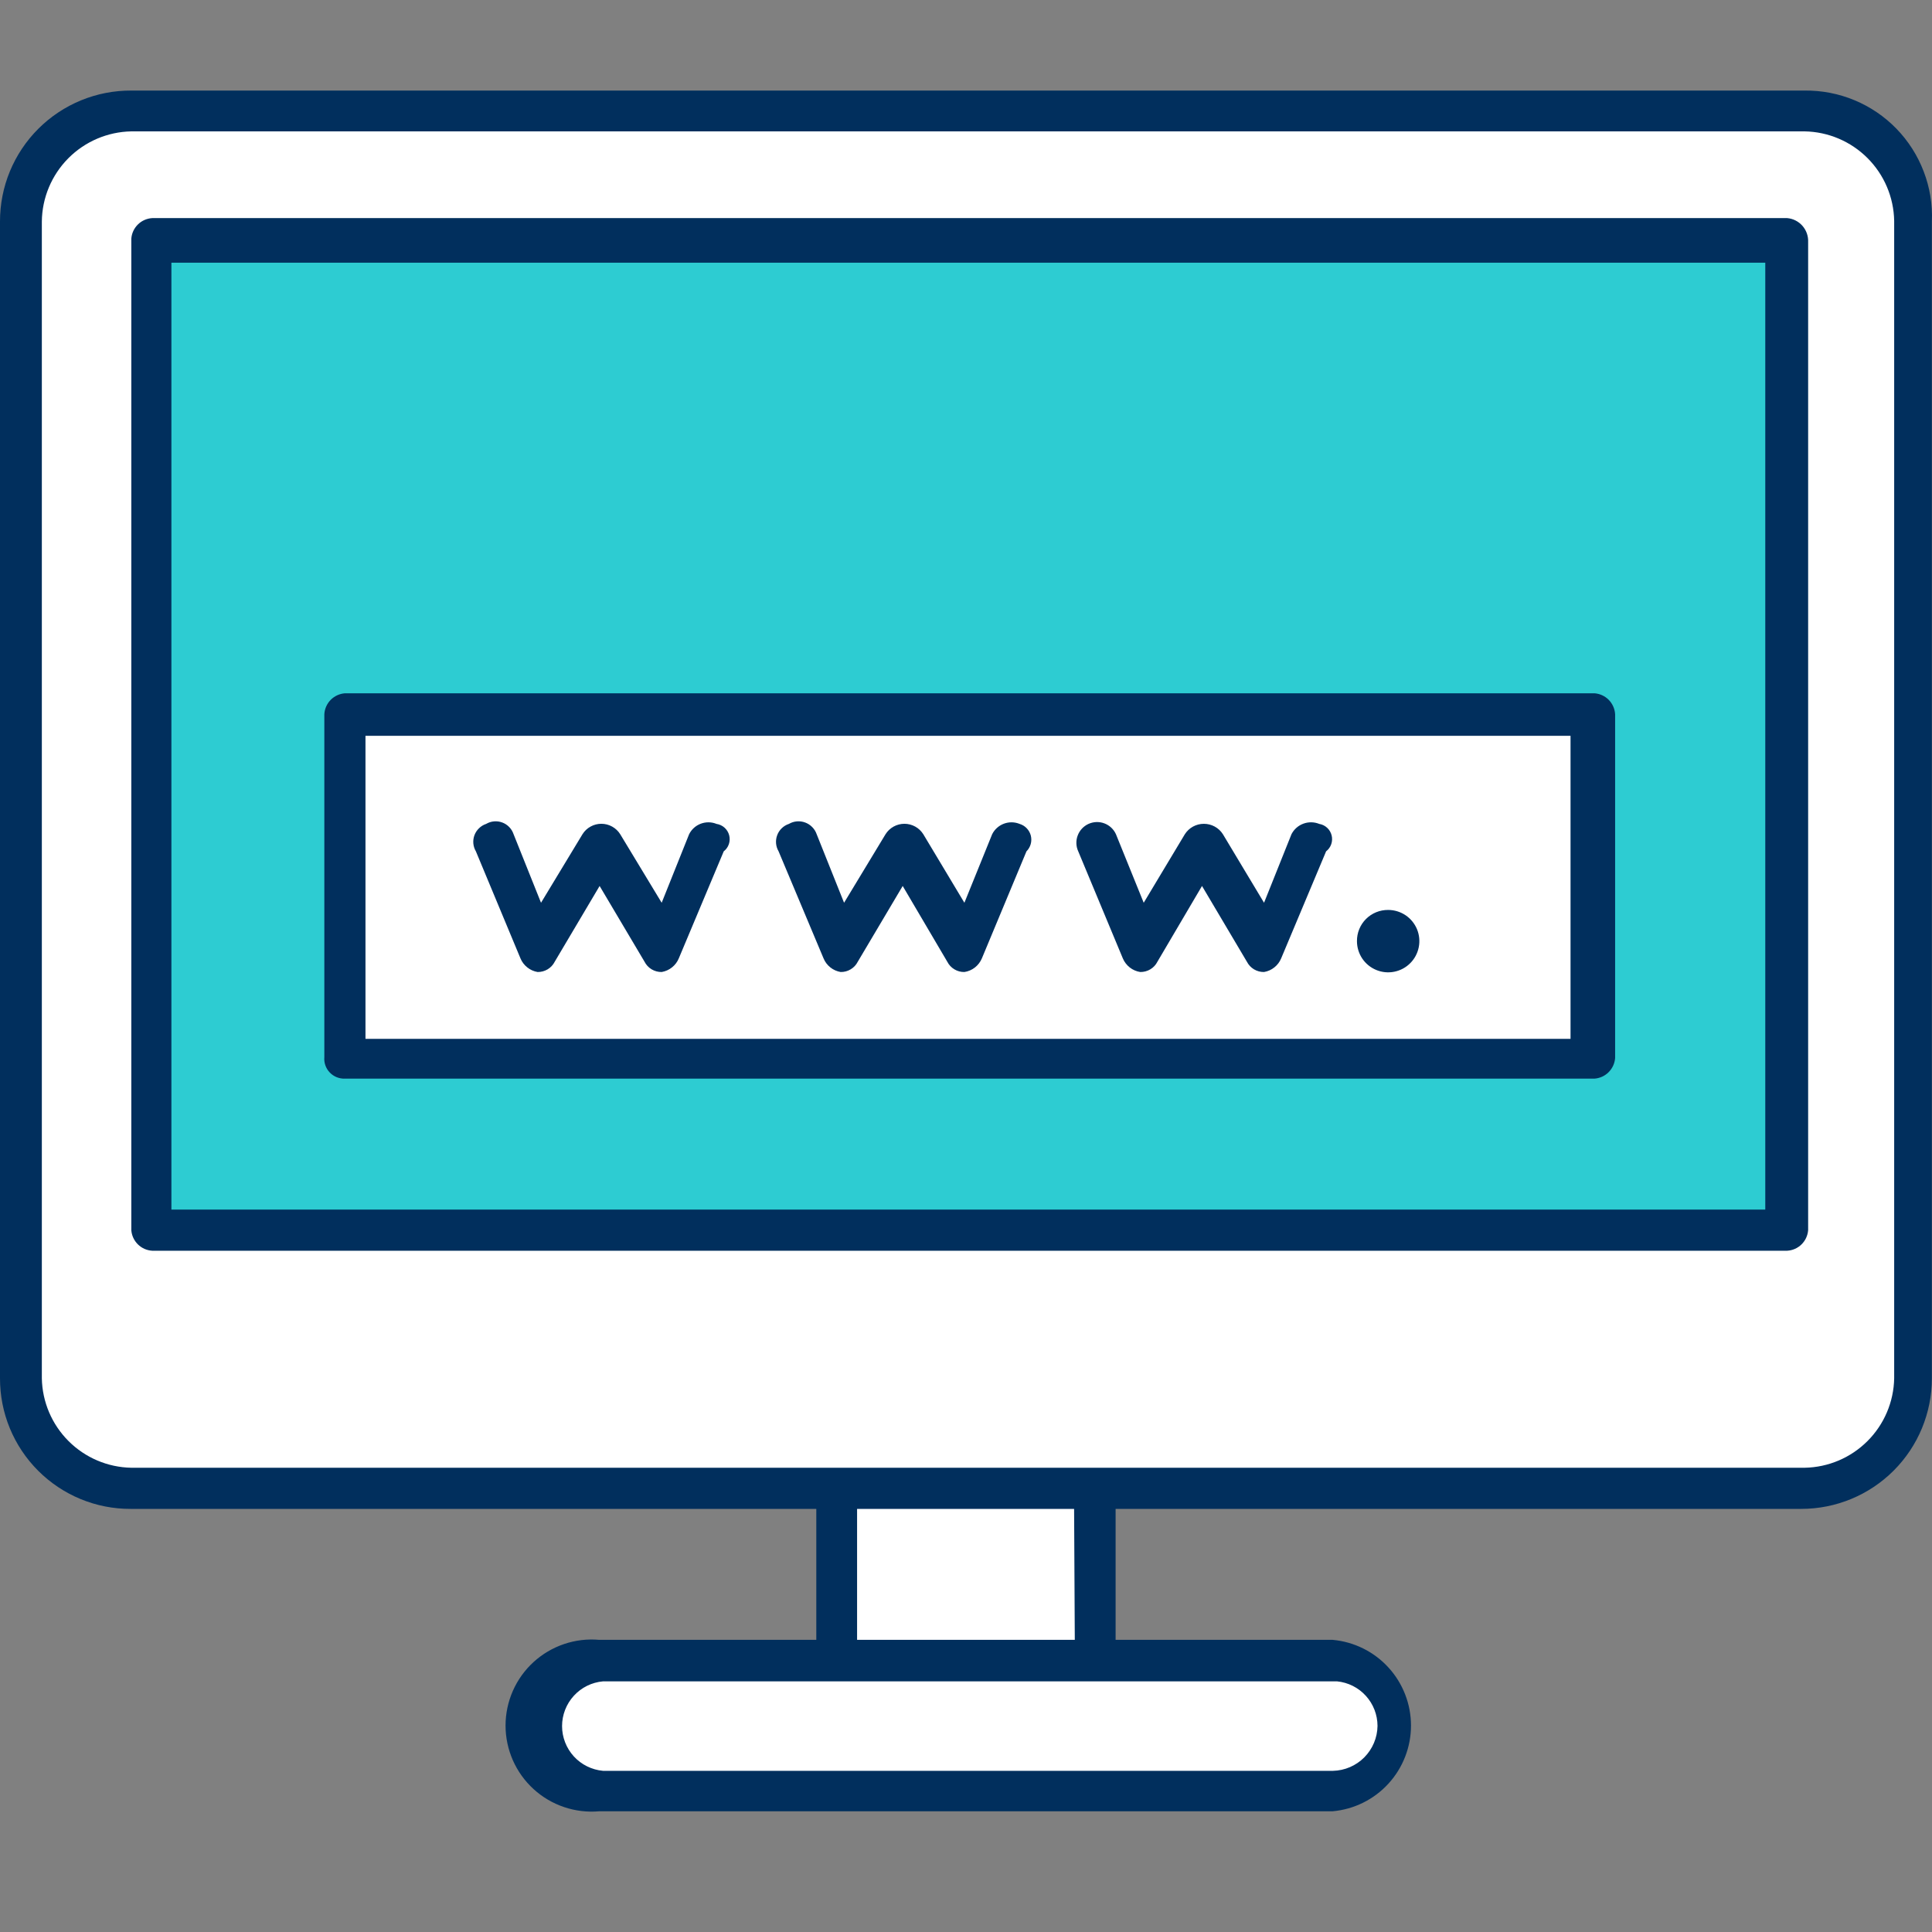
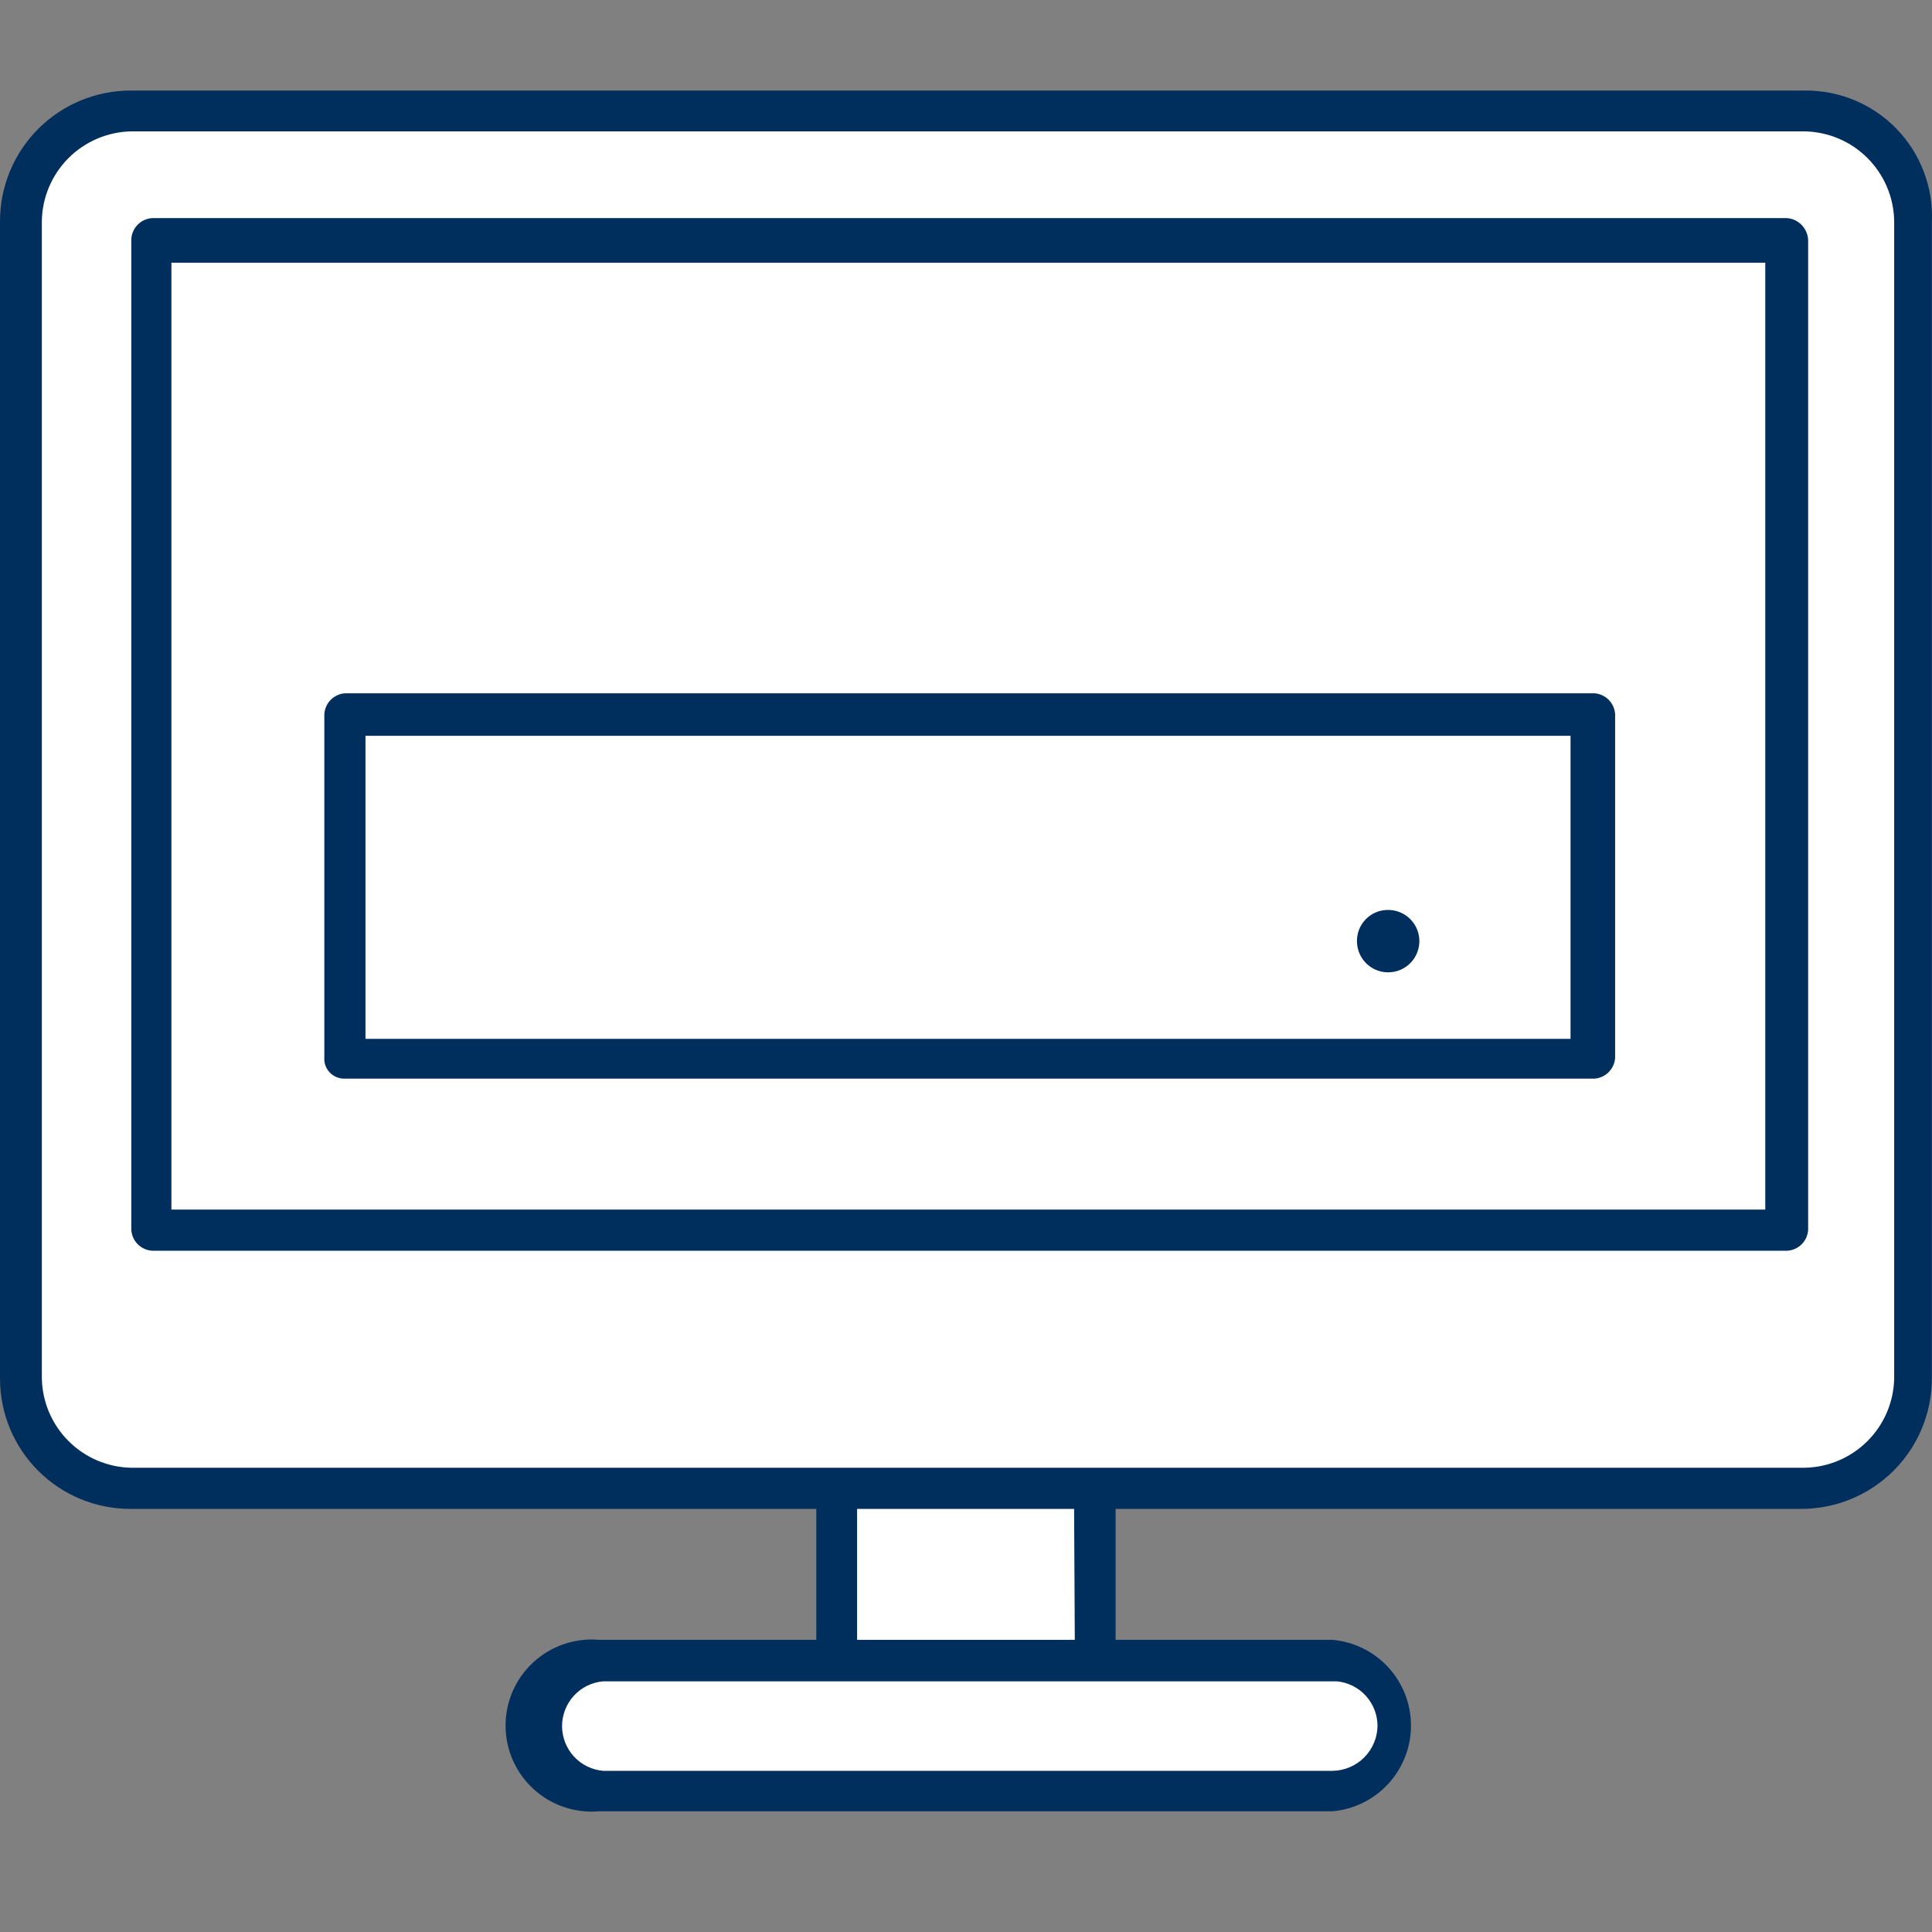
<svg xmlns="http://www.w3.org/2000/svg" width="64" height="64" viewBox="0 0 64 64" fill="none">
  <rect x="0" y="0" width="64" height="64" fill="#808080" stroke="none" />
  <path d="M3.523 3.769L60.023 3.269L63.523 6.269V46.769L60.023 49.269H36.523V54.769L45.523 55.269L46.023 57.769L44.023 59.269L31.023 59.769L20.023 59.269L18.023 57.769L19.023 55.269L27.523 54.769V49.269H3.023L0.523 46.269V6.595L3.523 3.769Z" fill="white" />
-   <rect x="4.543" y="7.85" width="54.513" height="32.935" fill="#2DCCD2" />
-   <rect x="11.356" y="23.75" width="40.885" height="11.357" fill="white" />
  <path d="M45.985 30.143C46.189 30.143 46.389 30.204 46.559 30.317C46.729 30.431 46.861 30.592 46.94 30.781C47.018 30.97 47.038 31.178 46.998 31.378C46.958 31.579 46.86 31.763 46.715 31.907C46.571 32.052 46.387 32.15 46.186 32.19C45.986 32.23 45.778 32.21 45.589 32.131C45.4 32.053 45.239 31.921 45.125 31.751C45.012 31.581 44.951 31.381 44.951 31.177C44.95 31.041 44.975 30.905 45.027 30.779C45.078 30.653 45.154 30.539 45.251 30.442C45.347 30.346 45.461 30.27 45.587 30.219C45.714 30.167 45.849 30.142 45.985 30.143Z" fill="#012F5D" />
  <path d="M59.783 3H4.35C3.779 2.997 3.213 3.107 2.684 3.324C2.156 3.541 1.676 3.86 1.271 4.264C0.867 4.667 0.547 5.146 0.328 5.674C0.11 6.202 -0.001 6.768 1.50586e-05 7.339V45.657C-0.001 46.226 0.109 46.789 0.326 47.315C0.543 47.84 0.862 48.318 1.264 48.72C1.666 49.122 2.144 49.441 2.669 49.658C3.195 49.875 3.758 49.986 4.327 49.984H27.041V54.322H19.852C19.458 54.287 19.061 54.334 18.686 54.461C18.311 54.588 17.966 54.791 17.674 55.058C17.382 55.325 17.149 55.65 16.989 56.012C16.83 56.374 16.747 56.766 16.747 57.162C16.747 57.557 16.83 57.949 16.989 58.311C17.149 58.673 17.382 58.998 17.674 59.265C17.966 59.532 18.311 59.736 18.686 59.862C19.061 59.989 19.458 60.036 19.852 60.001H44.145C44.854 59.937 45.514 59.611 45.994 59.085C46.474 58.56 46.741 57.874 46.741 57.162C46.741 56.45 46.474 55.763 45.994 55.238C45.514 54.712 44.854 54.386 44.145 54.322H36.956V49.984H59.669C60.817 49.984 61.918 49.528 62.729 48.717C63.541 47.905 63.996 46.805 63.996 45.657V7.339C64.02 6.773 63.928 6.209 63.725 5.681C63.524 5.152 63.216 4.67 62.822 4.264C62.428 3.858 61.955 3.537 61.433 3.32C60.91 3.102 60.349 2.994 59.783 3ZM45.632 57.173C45.627 57.564 45.469 57.937 45.194 58.215C44.919 58.492 44.547 58.652 44.156 58.661H19.977C19.606 58.628 19.261 58.458 19.01 58.184C18.759 57.909 18.619 57.551 18.619 57.179C18.619 56.807 18.759 56.448 19.01 56.174C19.261 55.899 19.606 55.729 19.977 55.697H44.292C44.659 55.733 44.999 55.904 45.246 56.177C45.494 56.45 45.631 56.805 45.632 57.173ZM35.604 54.322H28.392V49.984H35.581L35.604 54.322ZM62.747 45.657C62.733 46.439 62.416 47.184 61.863 47.737C61.31 48.29 60.565 48.607 59.783 48.621H4.35C3.568 48.607 2.823 48.29 2.27 47.737C1.717 47.184 1.4 46.439 1.386 45.657V7.339C1.394 6.553 1.709 5.802 2.262 5.244C2.815 4.687 3.564 4.366 4.35 4.352H59.783C60.565 4.366 61.31 4.683 61.863 5.236C62.416 5.789 62.733 6.534 62.747 7.316V45.634V45.657Z" fill="#012F5D" />
  <path d="M59.204 7.225H5.042C4.864 7.236 4.695 7.31 4.568 7.436C4.441 7.561 4.363 7.728 4.35 7.907V40.751C4.363 40.929 4.441 41.096 4.568 41.222C4.695 41.347 4.864 41.422 5.042 41.432H59.204C59.382 41.422 59.551 41.347 59.678 41.222C59.806 41.096 59.883 40.929 59.897 40.751V8.02C59.906 7.824 59.839 7.631 59.71 7.483C59.581 7.335 59.4 7.242 59.204 7.225ZM58.409 40.069H5.678V8.702H58.477V40.069H58.409Z" fill="#012F5D" />
  <path d="M11.425 35.731H52.821C52.998 35.718 53.163 35.642 53.288 35.517C53.413 35.392 53.489 35.226 53.503 35.05V23.659C53.492 23.48 53.417 23.312 53.292 23.184C53.167 23.057 52.999 22.98 52.821 22.966H11.425C11.247 22.98 11.08 23.057 10.954 23.184C10.829 23.312 10.754 23.48 10.744 23.659V35.016C10.736 35.109 10.747 35.203 10.778 35.291C10.809 35.379 10.858 35.46 10.923 35.527C10.987 35.595 11.066 35.648 11.152 35.683C11.239 35.718 11.332 35.735 11.425 35.731ZM12.107 24.374H52.026V34.414H12.107V24.374Z" fill="#012F5D" />
-   <path d="M23.736 27.293C23.57 27.225 23.384 27.223 23.215 27.286C23.047 27.349 22.909 27.473 22.828 27.634L21.919 29.905L20.545 27.634C20.479 27.528 20.386 27.441 20.277 27.381C20.168 27.32 20.045 27.289 19.92 27.289C19.796 27.289 19.673 27.32 19.564 27.381C19.454 27.441 19.362 27.528 19.296 27.634L17.922 29.905L17.013 27.634C16.983 27.546 16.935 27.465 16.87 27.398C16.805 27.331 16.727 27.279 16.64 27.247C16.553 27.214 16.459 27.201 16.367 27.209C16.274 27.217 16.184 27.246 16.104 27.293C16.016 27.322 15.936 27.371 15.869 27.436C15.802 27.5 15.75 27.579 15.717 27.666C15.685 27.753 15.672 27.846 15.68 27.939C15.688 28.032 15.717 28.121 15.764 28.201L17.24 31.745C17.288 31.863 17.366 31.966 17.465 32.045C17.564 32.125 17.683 32.178 17.808 32.199C17.925 32.201 18.04 32.17 18.141 32.11C18.241 32.05 18.323 31.963 18.376 31.858L19.863 29.349L21.351 31.858C21.404 31.963 21.486 32.05 21.586 32.11C21.687 32.17 21.802 32.201 21.919 32.199C22.044 32.178 22.163 32.125 22.262 32.045C22.361 31.966 22.439 31.863 22.487 31.745L23.975 28.201C24.054 28.14 24.113 28.057 24.145 27.962C24.177 27.867 24.18 27.765 24.155 27.669C24.13 27.572 24.076 27.485 24.002 27.418C23.927 27.351 23.835 27.308 23.736 27.293Z" fill="#012F5D" />
-   <path d="M33.776 27.293C33.609 27.225 33.423 27.223 33.255 27.286C33.087 27.349 32.948 27.473 32.867 27.634L31.947 29.905L30.585 27.634C30.518 27.528 30.426 27.441 30.317 27.381C30.207 27.321 30.085 27.289 29.96 27.289C29.835 27.289 29.712 27.321 29.603 27.381C29.494 27.441 29.402 27.528 29.335 27.634L27.961 29.905L27.053 27.634C27.022 27.545 26.972 27.465 26.906 27.398C26.84 27.331 26.761 27.279 26.673 27.247C26.585 27.214 26.491 27.201 26.398 27.209C26.304 27.217 26.214 27.246 26.133 27.293C26.044 27.323 25.964 27.371 25.897 27.436C25.83 27.5 25.778 27.579 25.746 27.666C25.713 27.753 25.7 27.846 25.708 27.939C25.716 28.032 25.745 28.121 25.792 28.202L27.28 31.745C27.328 31.863 27.405 31.966 27.505 32.046C27.604 32.125 27.722 32.178 27.848 32.199C27.965 32.201 28.08 32.171 28.18 32.11C28.281 32.05 28.362 31.963 28.415 31.858L29.903 29.349L31.38 31.858C31.433 31.963 31.514 32.05 31.615 32.11C31.715 32.171 31.83 32.201 31.947 32.199C32.075 32.18 32.195 32.128 32.297 32.048C32.398 31.968 32.477 31.864 32.527 31.745L34.003 28.202C34.07 28.135 34.118 28.052 34.144 27.961C34.169 27.87 34.17 27.774 34.148 27.683C34.125 27.591 34.078 27.507 34.013 27.439C33.948 27.37 33.866 27.32 33.776 27.293Z" fill="#012F5D" />
-   <path d="M43.702 27.293C43.533 27.225 43.346 27.222 43.176 27.285C43.005 27.348 42.865 27.472 42.782 27.634L41.873 29.905L40.51 27.634C40.443 27.528 40.349 27.441 40.239 27.381C40.129 27.321 40.005 27.29 39.88 27.29C39.755 27.29 39.631 27.321 39.521 27.381C39.411 27.441 39.318 27.528 39.25 27.634L37.887 29.905L36.967 27.634C36.892 27.468 36.754 27.339 36.583 27.275C36.413 27.211 36.224 27.218 36.058 27.293C35.893 27.368 35.764 27.506 35.7 27.677C35.636 27.847 35.642 28.036 35.718 28.201L37.194 31.745C37.243 31.864 37.323 31.968 37.424 32.048C37.526 32.128 37.646 32.18 37.773 32.199C37.89 32.201 38.006 32.17 38.106 32.11C38.207 32.05 38.288 31.963 38.341 31.858L39.818 29.349L41.305 31.858C41.359 31.963 41.44 32.05 41.54 32.11C41.641 32.17 41.756 32.201 41.873 32.199C41.999 32.178 42.117 32.125 42.216 32.045C42.315 31.966 42.393 31.863 42.441 31.745L43.929 28.201C44.008 28.141 44.067 28.058 44.099 27.965C44.132 27.871 44.136 27.769 44.112 27.673C44.088 27.576 44.037 27.489 43.964 27.422C43.891 27.354 43.8 27.309 43.702 27.293Z" fill="#012F5D" />
</svg>